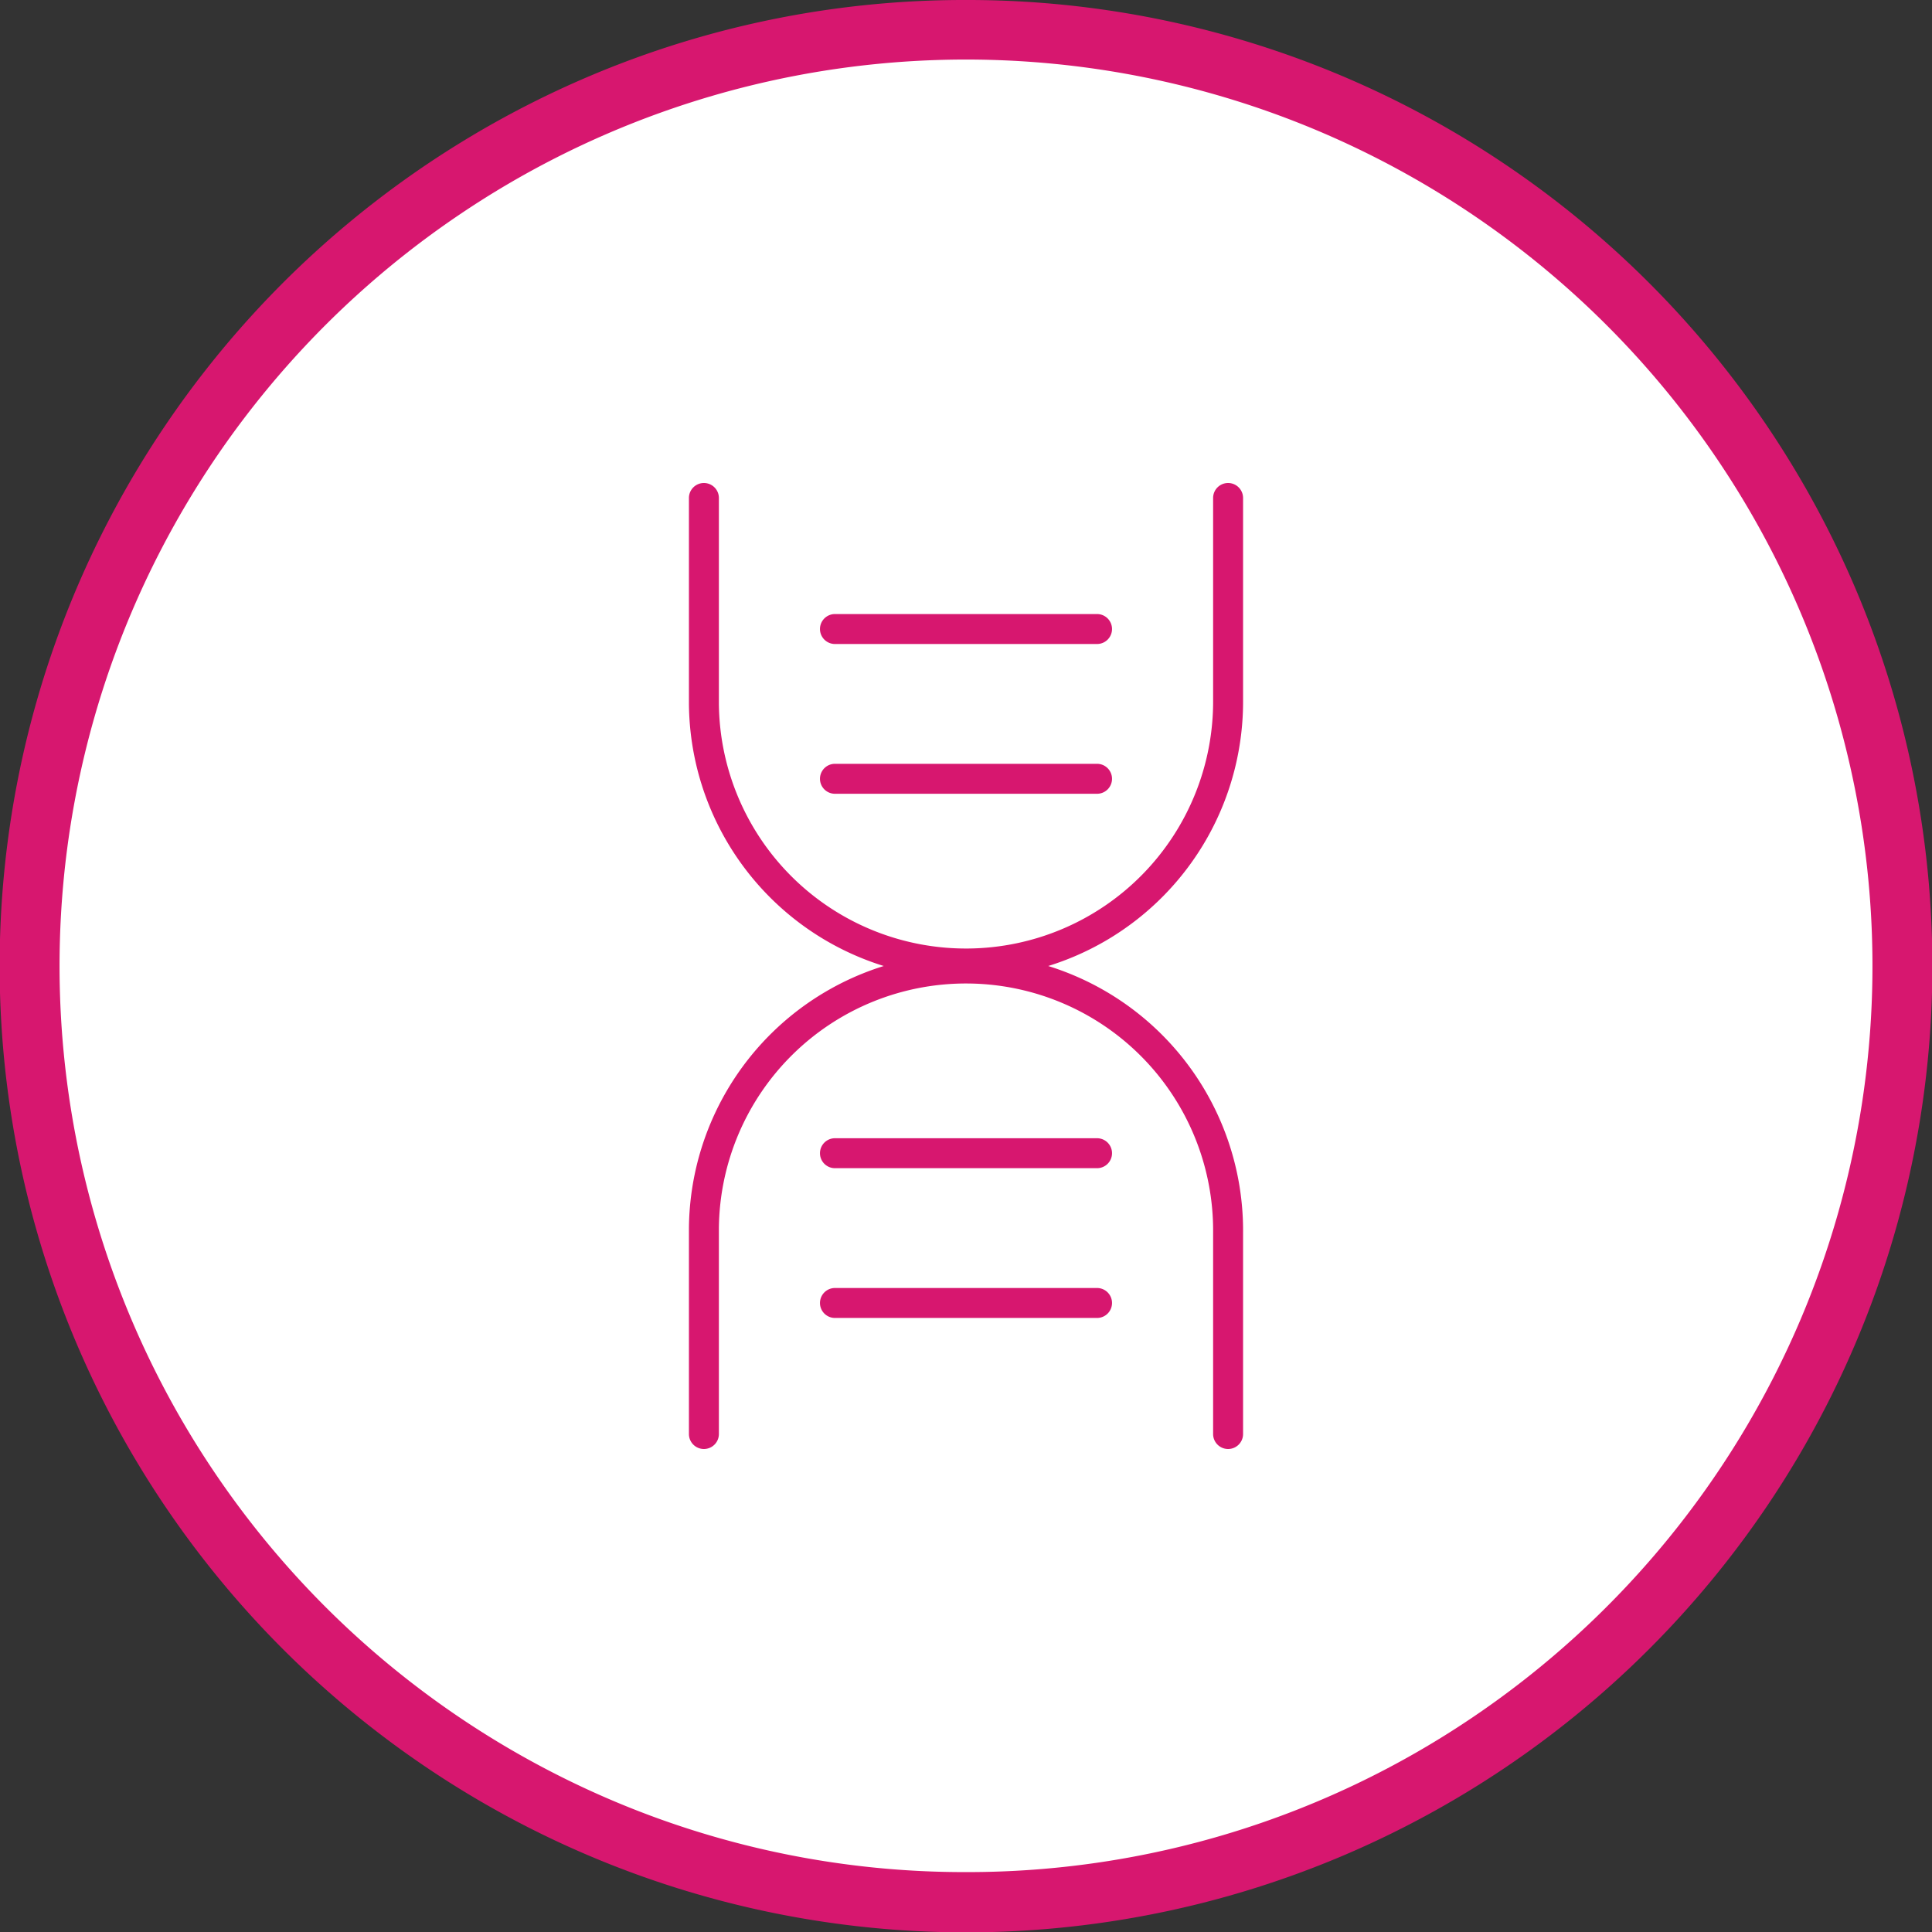
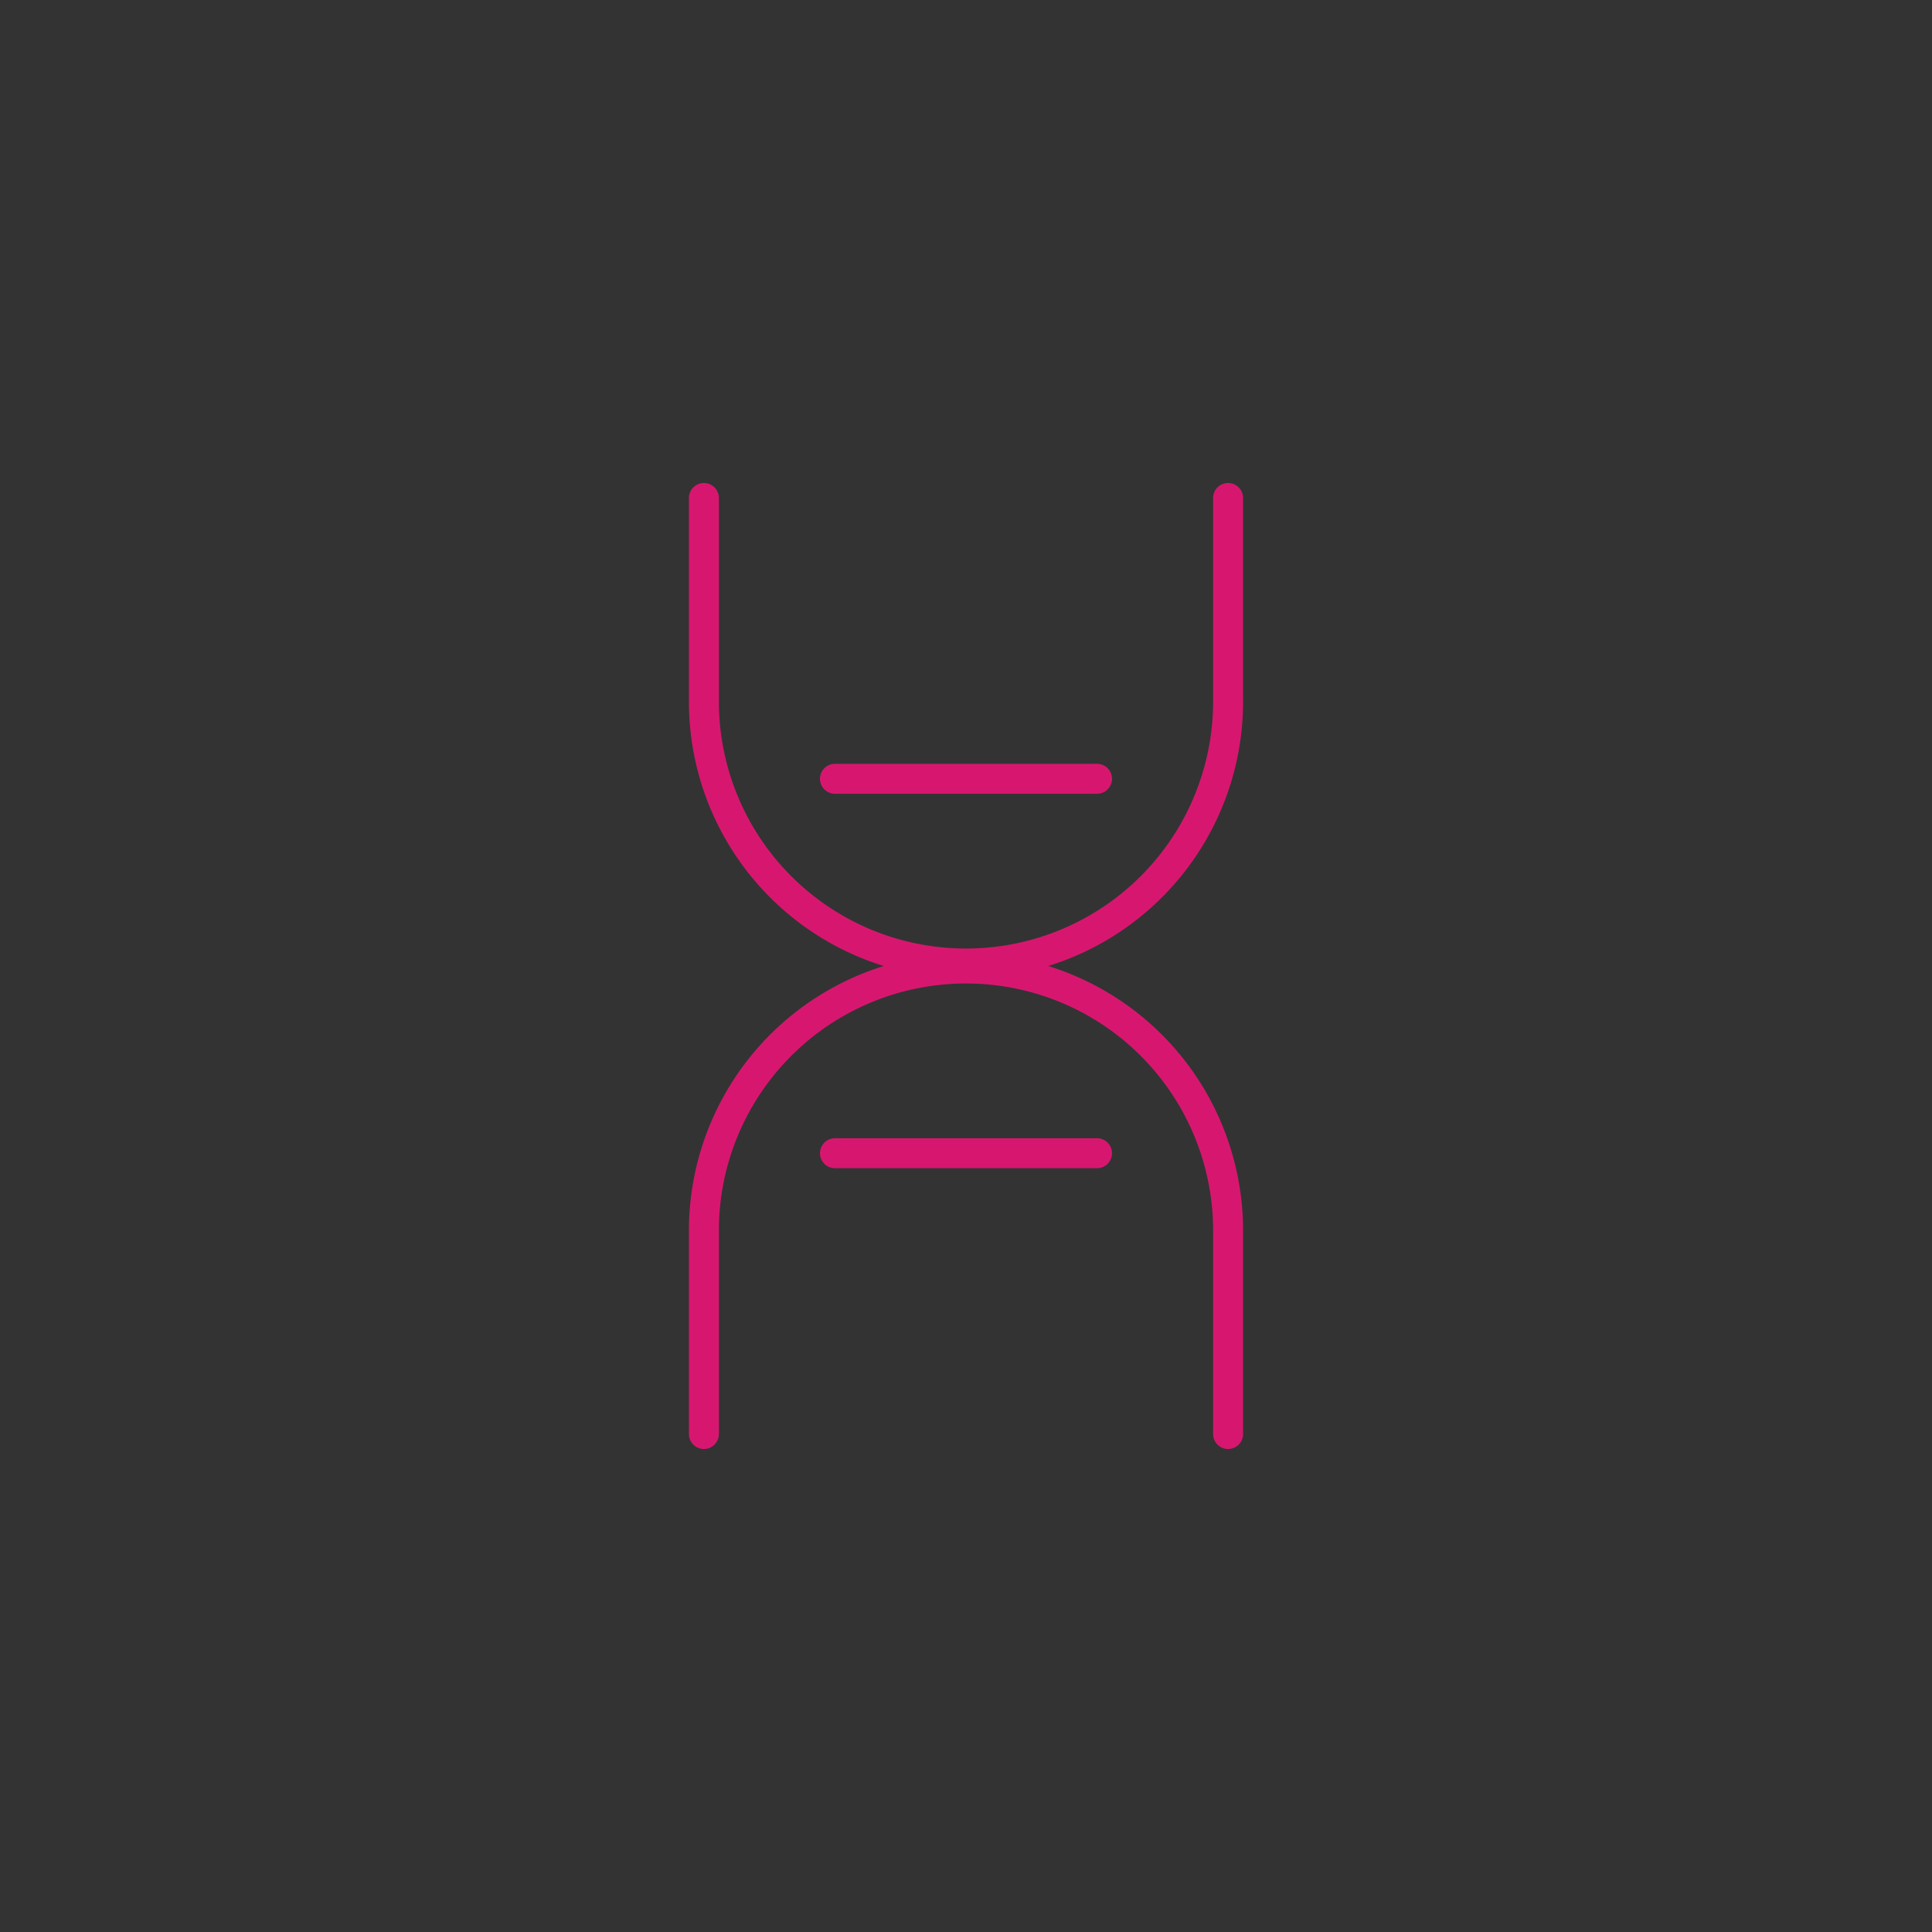
<svg xmlns="http://www.w3.org/2000/svg" width="129" height="129" viewBox="0 0 129 129">
  <rect x="0" y="0" width="129" height="129" fill="#333333" stroke="none" />
  <defs>
    <style>.a{fill:none;}.b{clip-path:url(#a);}.c{fill:#fff;}.d{fill:#d7176f;}</style>
    <clipPath id="a">
      <rect class="a" width="129" height="129" />
    </clipPath>
  </defs>
  <g class="b">
-     <path class="c" d="M64.5,2A62.5,62.5,0,1,1,2,64.5,62.5,62.5,0,0,1,64.5,2" />
-     <path class="d" d="M62.5-2A64.208,64.208,0,0,1,98.564,9.017,64.683,64.683,0,0,1,121.93,37.393a64.418,64.418,0,0,1-5.947,61.171A64.683,64.683,0,0,1,87.607,121.93a64.418,64.418,0,0,1-61.171-5.947A64.682,64.682,0,0,1,3.07,87.607,64.418,64.418,0,0,1,9.017,26.436,64.682,64.682,0,0,1,37.393,3.07,64.1,64.1,0,0,1,62.5-2Zm0,125a60.208,60.208,0,0,0,33.825-10.331,60.683,60.683,0,0,0,21.922-26.62,60.418,60.418,0,0,0-5.578-57.373A60.683,60.683,0,0,0,86.049,6.754a60.418,60.418,0,0,0-57.373,5.578A60.683,60.683,0,0,0,6.754,38.951a60.418,60.418,0,0,0,5.578,57.373,60.683,60.683,0,0,0,26.62,21.922A60.119,60.119,0,0,0,62.5,123Z" transform="translate(2 2)" />
    <path class="d" d="M64.5,65.331A18.487,18.487,0,0,1,46,47.009S46,47,46,47V33.25a1,1,0,0,1,2,0V46.995a16.5,16.5,0,0,0,33-.325s0-.006,0-.009V33.25a1,1,0,0,1,2,0V46.655A18.487,18.487,0,0,1,64.679,65.33Z" />
    <path class="d" d="M17.5,1H0A1,1,0,0,1-1,0,1,1,0,0,1,0-1H17.5a1,1,0,0,1,1,1A1,1,0,0,1,17.5,1Z" transform="translate(55.75 52)" />
-     <path class="d" d="M17.5,1H0A1,1,0,0,1-1,0,1,1,0,0,1,0-1H17.5a1,1,0,0,1,1,1A1,1,0,0,1,17.5,1Z" transform="translate(55.75 42)" />
    <path class="d" d="M82,96.75a1,1,0,0,1-1-1V82.34s0-.006,0-.009a16.5,16.5,0,0,0-33-.325V95.75a1,1,0,0,1-2,0V82s0-.006,0-.009a18.5,18.5,0,1,1,37,.354V95.75A1,1,0,0,1,82,96.75Z" />
    <path class="d" d="M17.5,1H0A1,1,0,0,1-1,0,1,1,0,0,1,0-1H17.5a1,1,0,0,1,1,1A1,1,0,0,1,17.5,1Z" transform="translate(55.75 77)" />
-     <path class="d" d="M17.5,1H0A1,1,0,0,1-1,0,1,1,0,0,1,0-1H17.5a1,1,0,0,1,1,1A1,1,0,0,1,17.5,1Z" transform="translate(55.75 87)" />
  </g>
</svg>